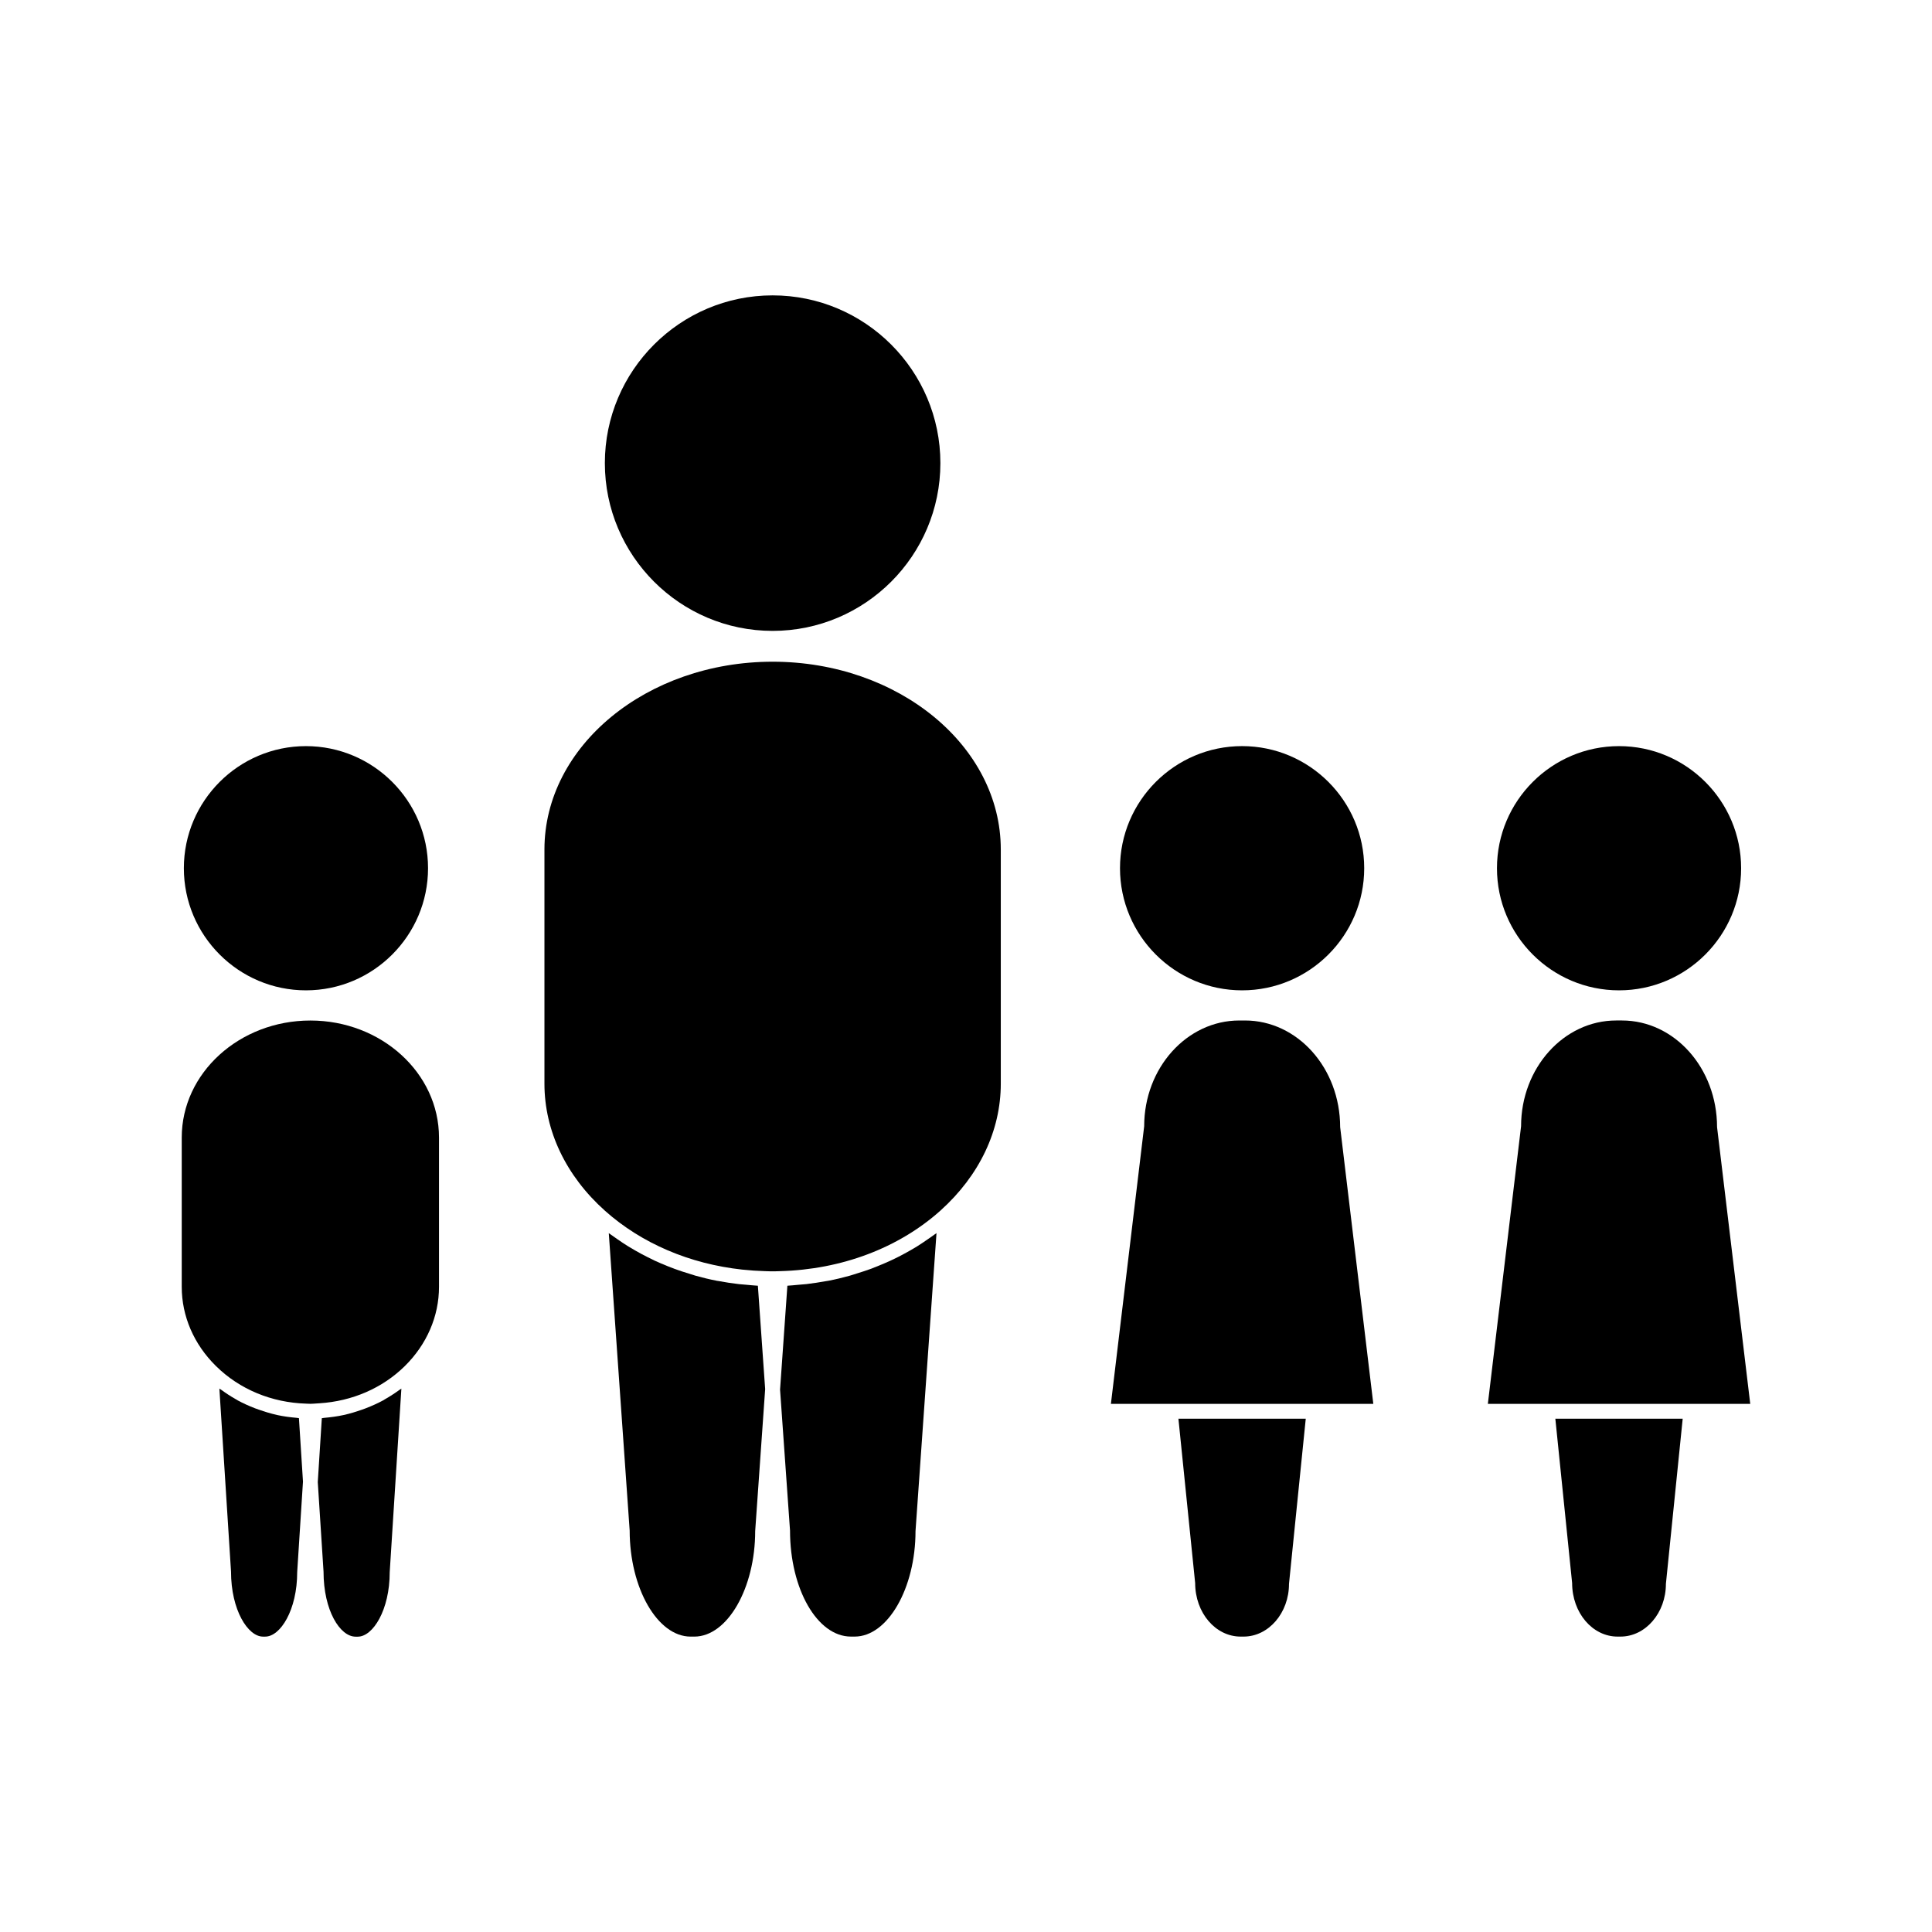
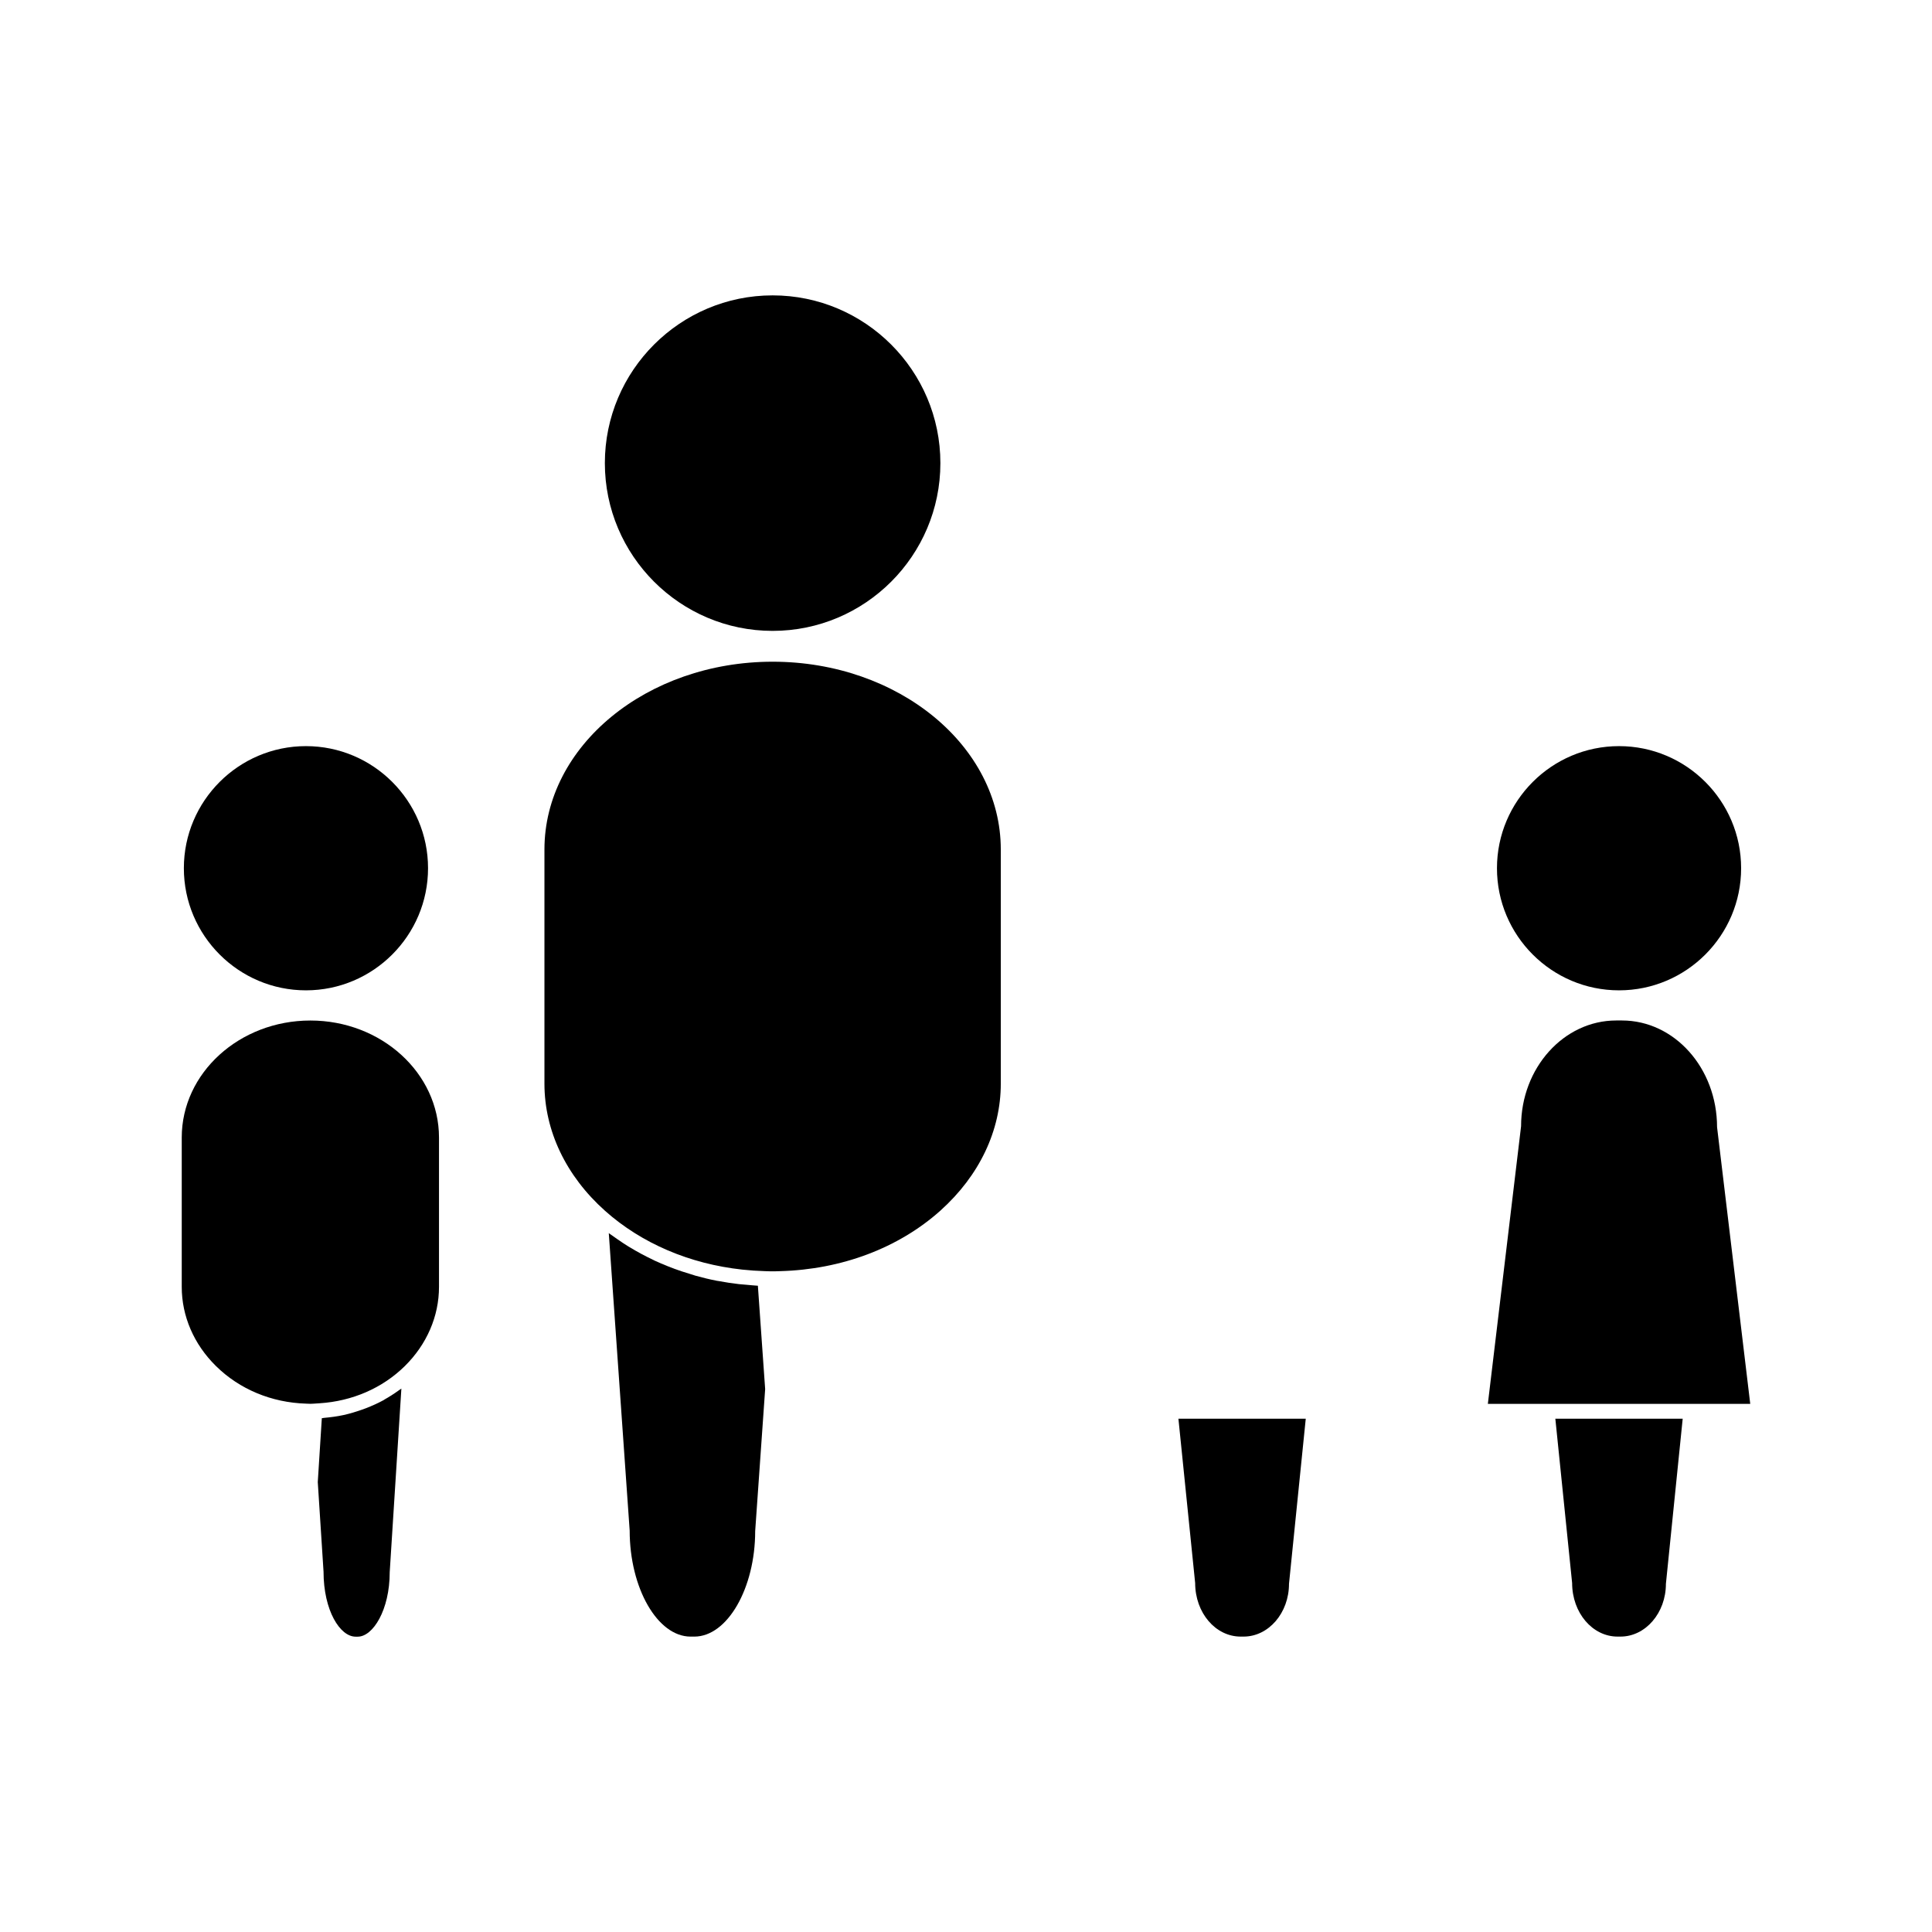
<svg xmlns="http://www.w3.org/2000/svg" fill="#000000" width="800px" height="800px" version="1.1" viewBox="144 144 512 512">
  <g>
    <path d="m348.75 311.19c24.512 0 44.461-19.941 44.461-44.457 0-24.512-19.949-44.457-44.461-44.457s-44.457 19.941-44.457 44.457c0.004 24.512 19.949 44.457 44.457 44.457z" />
    <path d="m348.76 319.36c-33.348 0-60.477 22.324-60.477 49.766v62.059c0 12.484 5.711 24.457 16.074 33.707 9.684 8.629 22.414 14.051 36.348 15.566 2 0.215 4.008 0.348 6.039 0.41l1.605 0.047c0.273 0.004 0.539 0.004 0.805 0l1.605-0.047c16.273-0.445 31.324-6.121 42.387-15.977l0.109-0.102c10.293-9.246 15.965-21.176 15.965-33.609v-62.055c0.008-27.441-27.113-49.766-60.461-49.766z" />
    <path d="m341.95 484.49c-0.707-0.066-1.422-0.105-2.125-0.184-1.805-0.203-3.59-0.484-5.352-0.809-0.156-0.031-0.332-0.043-0.484-0.074-1.926-0.371-3.82-0.84-5.68-1.355-0.578-0.164-1.133-0.367-1.707-0.539-1.281-0.387-2.551-0.793-3.801-1.25-0.66-0.242-1.316-0.516-1.973-0.77-1.125-0.453-2.231-0.922-3.316-1.422-0.676-0.32-1.34-0.645-2-0.988-1.035-0.52-2.062-1.066-3.066-1.645-0.645-0.363-1.281-0.734-1.906-1.117-1.008-0.625-1.984-1.281-2.949-1.953-0.57-0.402-1.156-0.789-1.711-1.203-0.18-0.137-0.367-0.258-0.547-0.387l5.535 78.824c0.004 15.297 7.394 28.098 16.137 28.098h1.004c8.738 0 16.121-12.801 16.121-27.957l2.644-37.629-1.93-27.398c-0.957-0.047-1.918-0.164-2.894-0.242z" />
-     <path d="m389.79 472.47c-0.902 0.625-1.812 1.242-2.75 1.828-0.688 0.43-1.391 0.828-2.094 1.227-0.938 0.535-1.875 1.039-2.832 1.527-0.738 0.367-1.465 0.738-2.215 1.074-1.004 0.461-2.031 0.891-3.055 1.312-0.738 0.301-1.465 0.598-2.211 0.871-1.156 0.418-2.332 0.797-3.512 1.16-0.656 0.203-1.301 0.43-1.961 0.613-1.848 0.516-3.715 0.965-5.617 1.332-0.23 0.043-0.469 0.074-0.699 0.109-1.695 0.309-3.406 0.57-5.144 0.777-0.707 0.078-1.422 0.117-2.144 0.184-0.961 0.082-1.91 0.195-2.891 0.246l-1.941 27.531 2.641 37.352c0.004 15.559 7.242 28.098 16.137 28.098h1.004c8.738 0 16.117-12.801 16.117-27.957l5.559-78.961c-0.168 0.125-0.352 0.234-0.523 0.363-0.613 0.457-1.246 0.883-1.867 1.312z" />
-     <path d="m222.62 519.74c-1.727-0.148-3.441-0.371-5.117-0.734-0.035-0.012-0.074-0.02-0.109-0.031-1.648-0.363-3.242-0.852-4.812-1.41-0.348-0.117-0.699-0.234-1.039-0.367-1.559-0.609-3.086-1.289-4.543-2.078-0.172-0.094-0.336-0.203-0.504-0.305-1.324-0.746-2.594-1.574-3.82-2.473-0.172-0.121-0.363-0.219-0.539-0.348l3.086 48.496c0.004 10.195 4.473 17.23 8.48 17.23h0.578c4.016 0 8.48-7.031 8.48-17.109l1.531-23.973-1.07-16.809c-0.199-0.012-0.395-0.07-0.602-0.09z" />
    <path d="m226.25 414.45c-18.793 0-34.086 13.906-34.086 31.012v39.566c0 7.762 3.207 15.199 9.027 20.945l0.062 0.062c6.231 6.141 14.711 9.672 23.879 9.945l1.129 0.043 0.766-0.031 1.637-0.109c8.676-0.547 16.664-4.004 22.602-9.844 5.852-5.762 9.074-13.227 9.074-21.008v-39.566c-0.004-17.109-15.297-31.016-34.09-31.016z" />
    <path d="m246.01 514.82c-0.156 0.094-0.32 0.199-0.488 0.301-1.465 0.789-2.984 1.469-4.555 2.078-0.332 0.125-0.684 0.25-1.02 0.371-1.586 0.555-3.191 1.055-4.848 1.418-0.027 0.004-0.051 0.012-0.074 0.016-1.668 0.367-3.391 0.586-5.129 0.746-0.203 0.012-0.398 0.074-0.609 0.09l-1.074 16.93 1.527 23.73c0.004 10.359 4.394 17.234 8.492 17.234h0.582c4.004 0 8.465-7.031 8.465-17.117l3.09-48.621c-0.156 0.125-0.34 0.215-0.504 0.332-1.23 0.895-2.512 1.73-3.856 2.492z" />
    <path d="m225.08 406.45c17.832 0 32.355-14.52 32.355-32.363s-14.52-32.355-32.355-32.355c-17.84 0-32.355 14.516-32.355 32.355 0 17.836 14.512 32.363 32.355 32.363z" />
    <path d="m560.63 563.53c0.012 7.914 5.406 14.184 12.043 14.184h0.766c6.644 0 12.043-6.269 12.043-13.984l4.449-43.758h-33.75z" />
    <path d="m599.04 442.7c-0.016-15.68-11.316-28.262-25.211-28.262h-1.516c-13.902 0-25.211 12.574-25.211 28.023l-8.805 73.578h69.535z" />
    <path d="m573.06 406.45c17.84 0 32.355-14.52 32.355-32.363s-14.516-32.355-32.355-32.355c-17.832 0-32.348 14.516-32.348 32.355-0.004 17.836 14.496 32.363 32.348 32.363z" />
-     <path d="m473.93 414.44h-1.504c-13.898 0-25.207 12.574-25.207 28.023l-8.816 73.578h69.539l-8.785-73.34c-0.02-15.688-11.328-28.262-25.227-28.262z" />
    <path d="m460.73 563.53c0.012 7.914 5.41 14.184 12.059 14.184h0.766c6.644 0 12.043-6.269 12.043-13.984l4.441-43.758h-33.746z" />
-     <path d="m473.17 406.45c17.84 0 32.359-14.52 32.359-32.363s-14.52-32.359-32.359-32.359c-17.844 0-32.359 14.516-32.359 32.359s14.508 32.363 32.359 32.363z" />
  </g>
</svg>